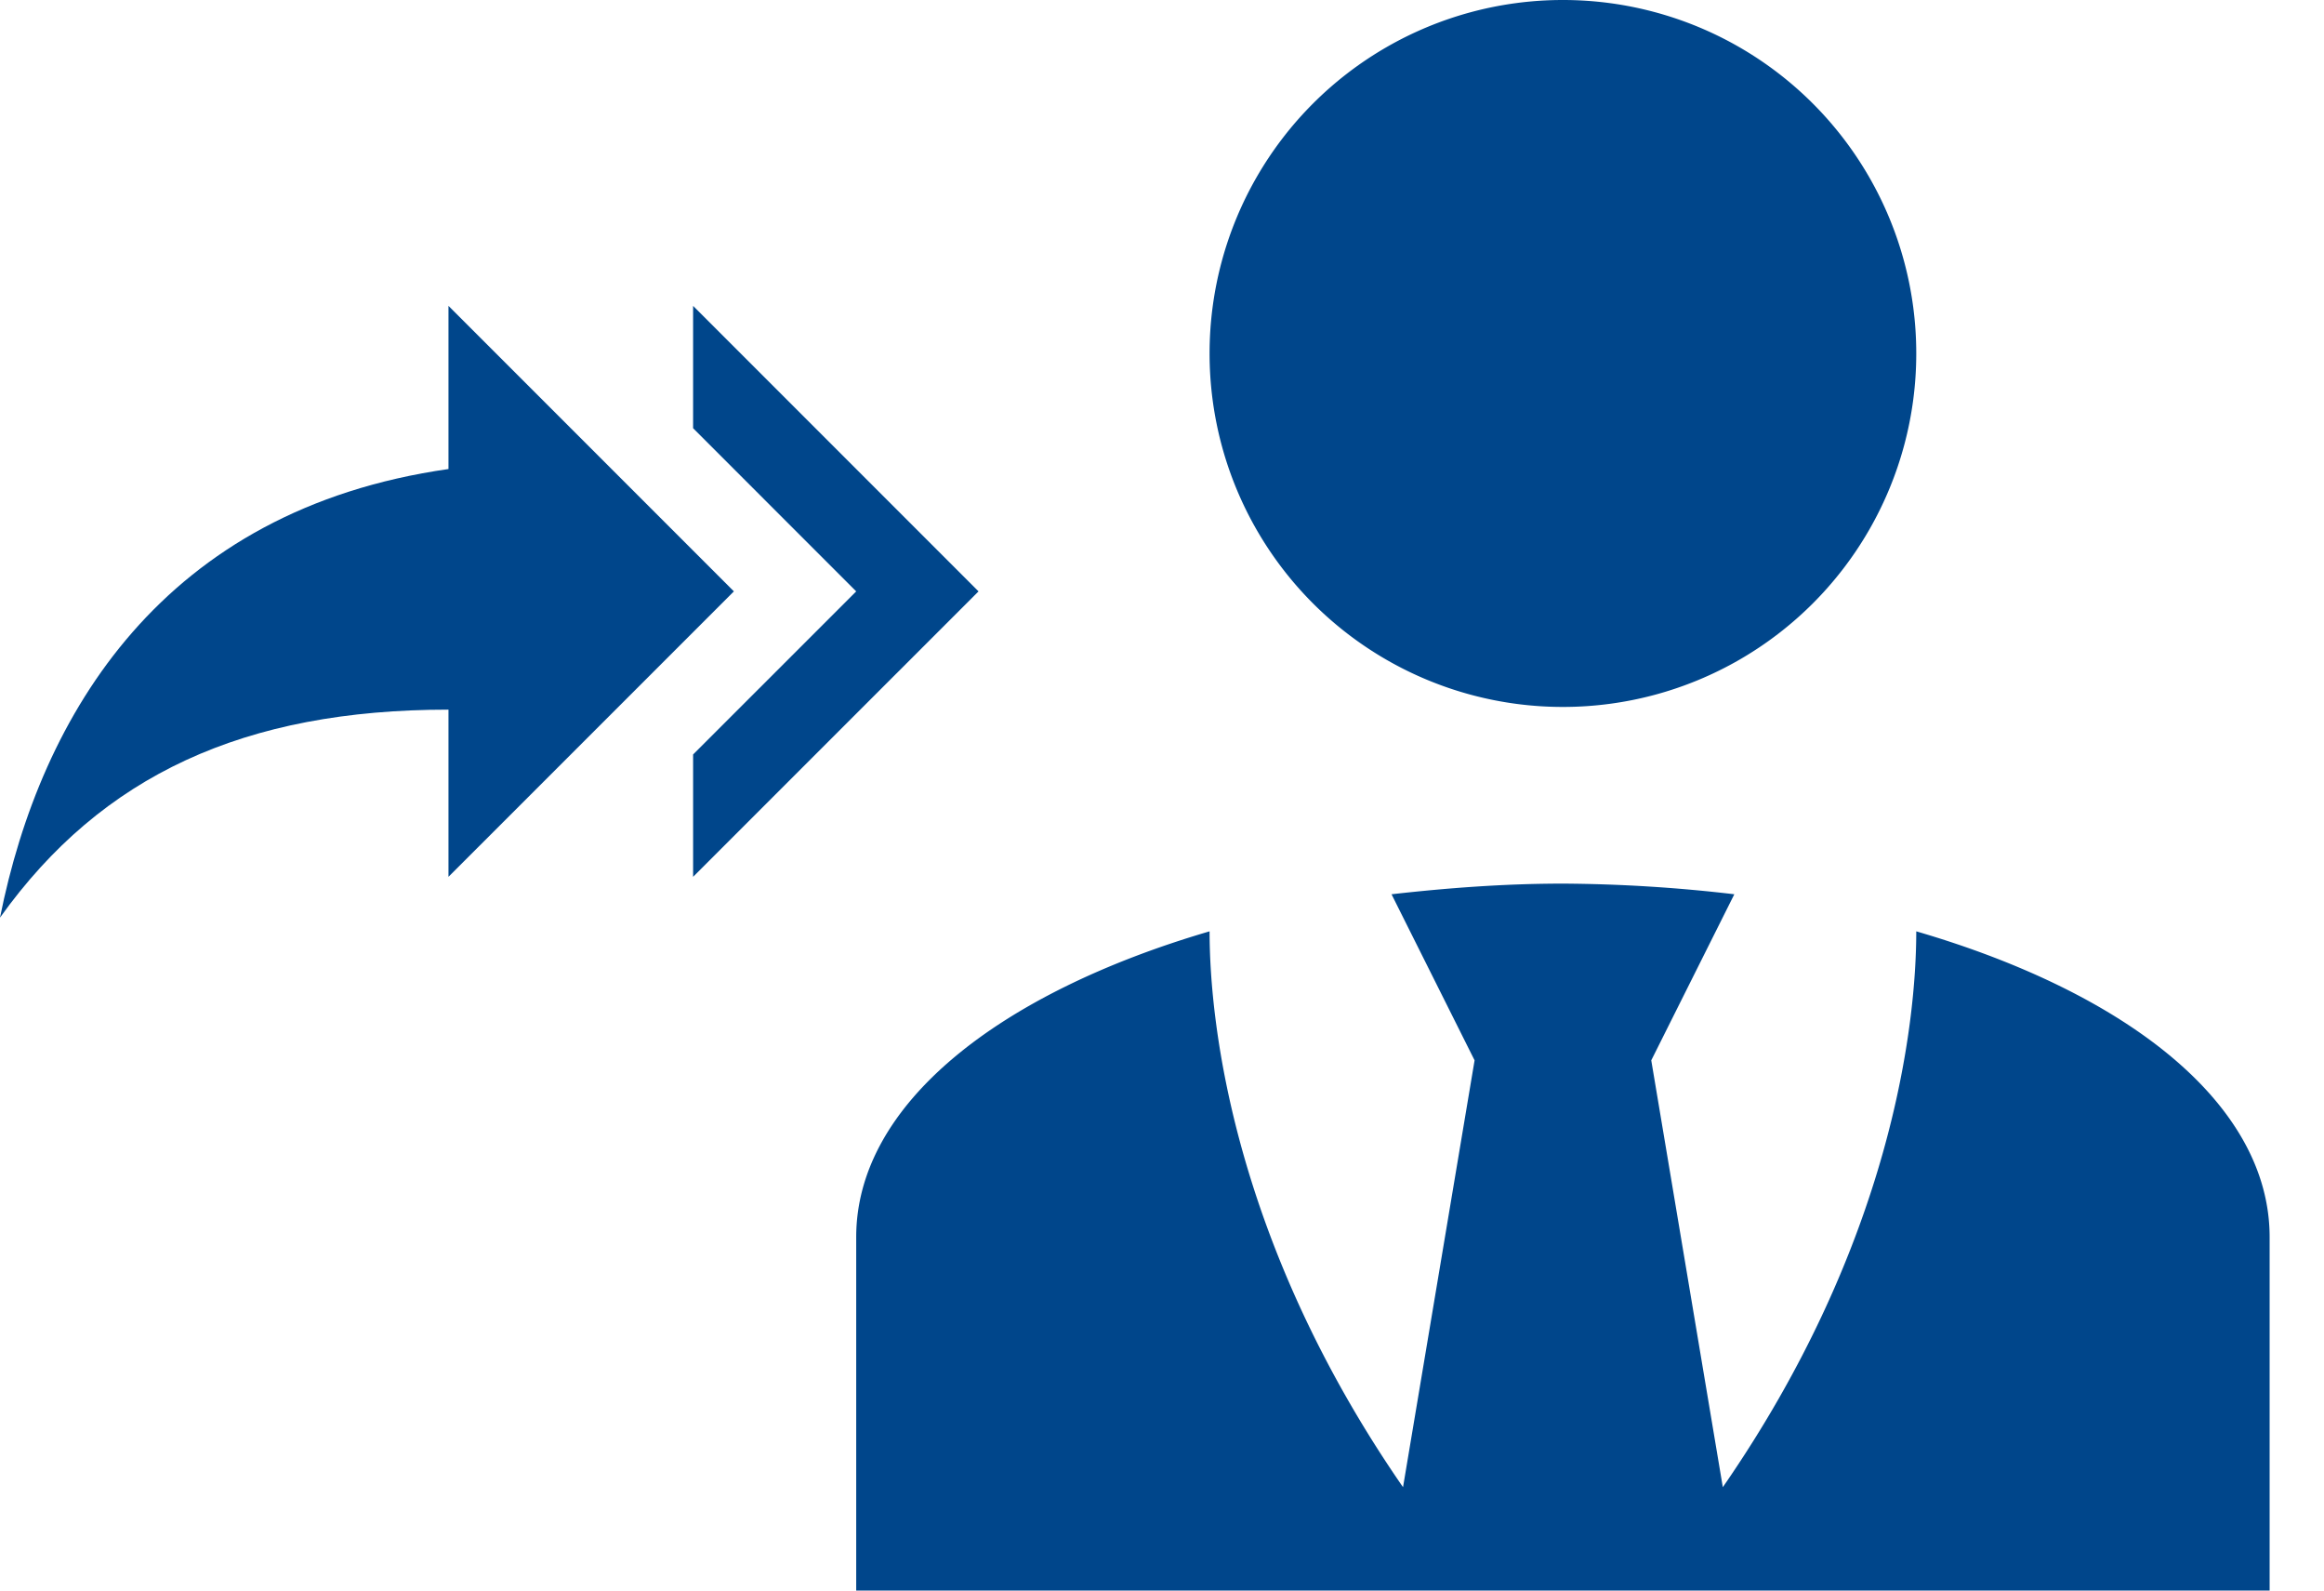
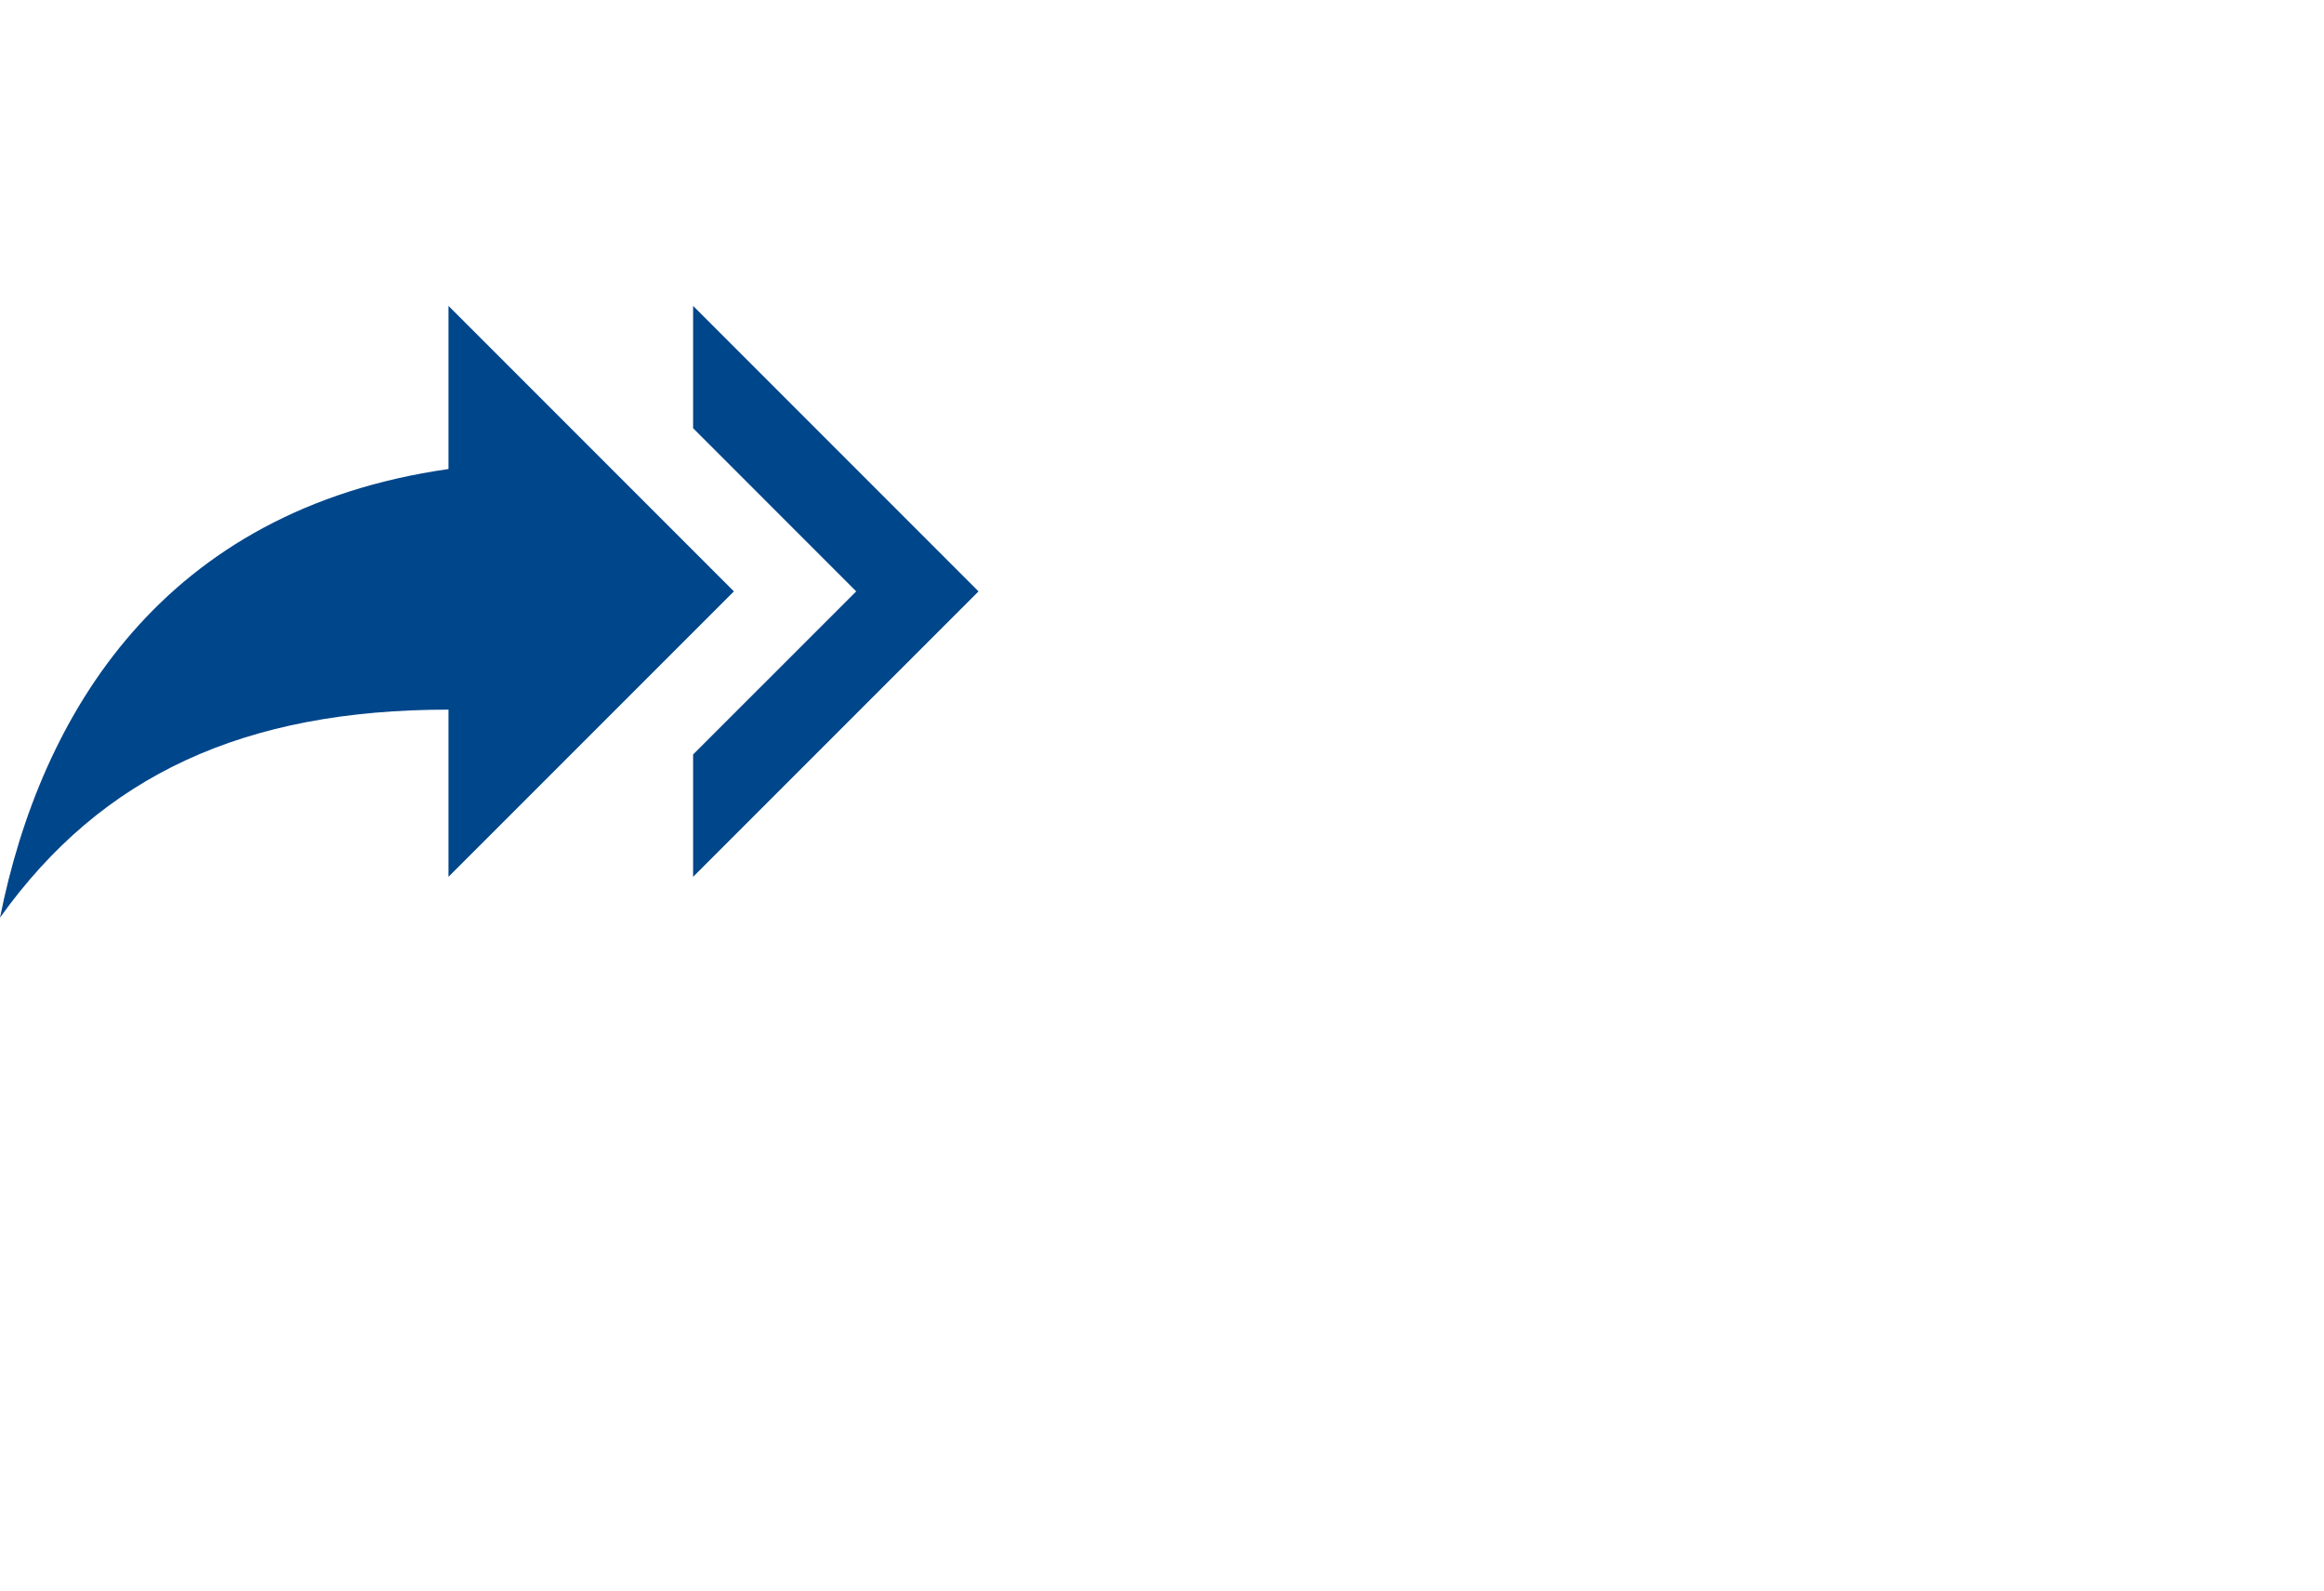
<svg xmlns="http://www.w3.org/2000/svg" width="38" height="26">
  <g fill="#00468B">
-     <path d="M25.556 0a5.776 5.776 0 0 1 5.777 5.778 5.776 5.776 0 0 1-5.777 5.778 5.776 5.776 0 0 1-5.778-5.778A5.776 5.776 0 0 1 25.556 0m5.777 15.224c0 1.532-.404 5.1-3.163 9.086L27 17.333l1.358-2.715a24.946 24.946 0 0 0-2.802-.174c-.968 0-1.907.073-2.803.174l1.358 2.715-1.17 6.977c-2.759-3.987-3.163-7.554-3.163-9.086C16.326 16.236 14 18.056 14 20.222V26h23.111v-5.778c0-2.166-2.311-3.986-5.778-4.998z" />
    <path d="M7.333 7.667V5L12 9.667l-4.667 4.666V11.6C4 11.6 1.667 12.667 0 15c.667-3.333 2.667-6.667 7.333-7.333m4-.667V5L16 9.667l-4.667 4.666v-2L14 9.667 11.333 7z" />
  </g>
</svg>